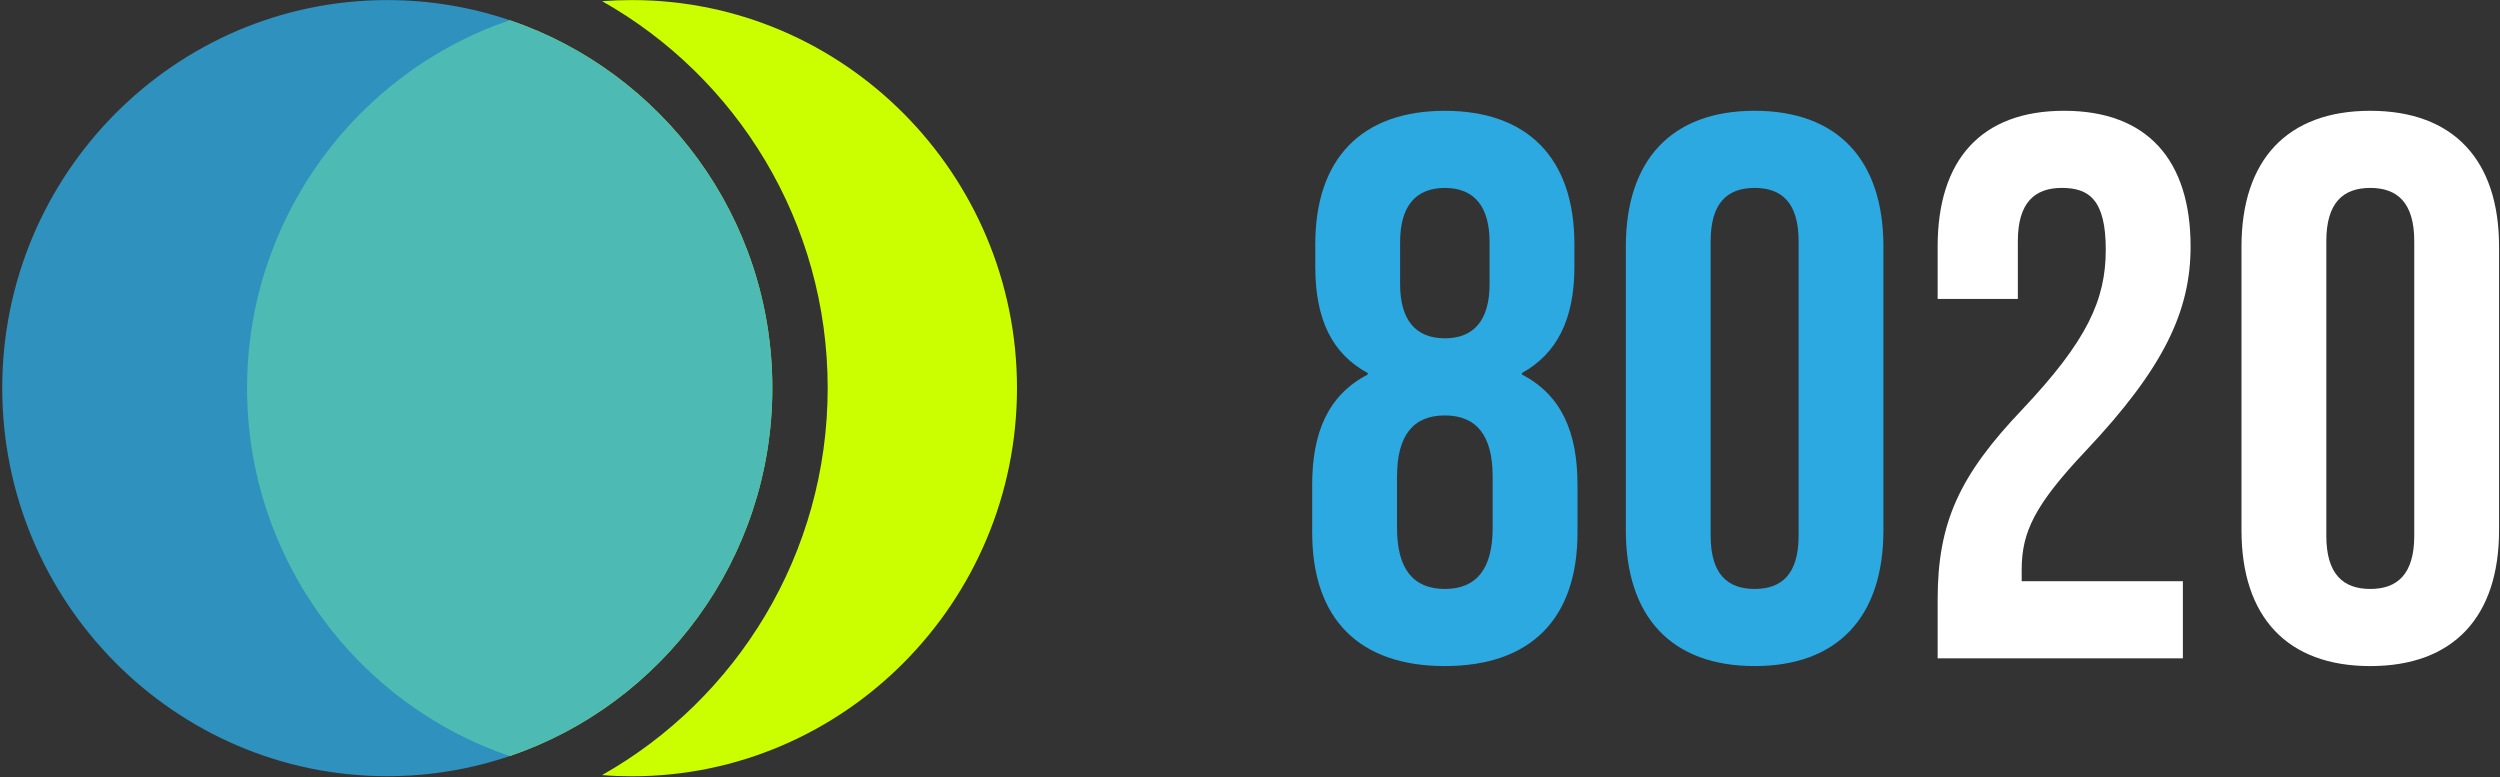
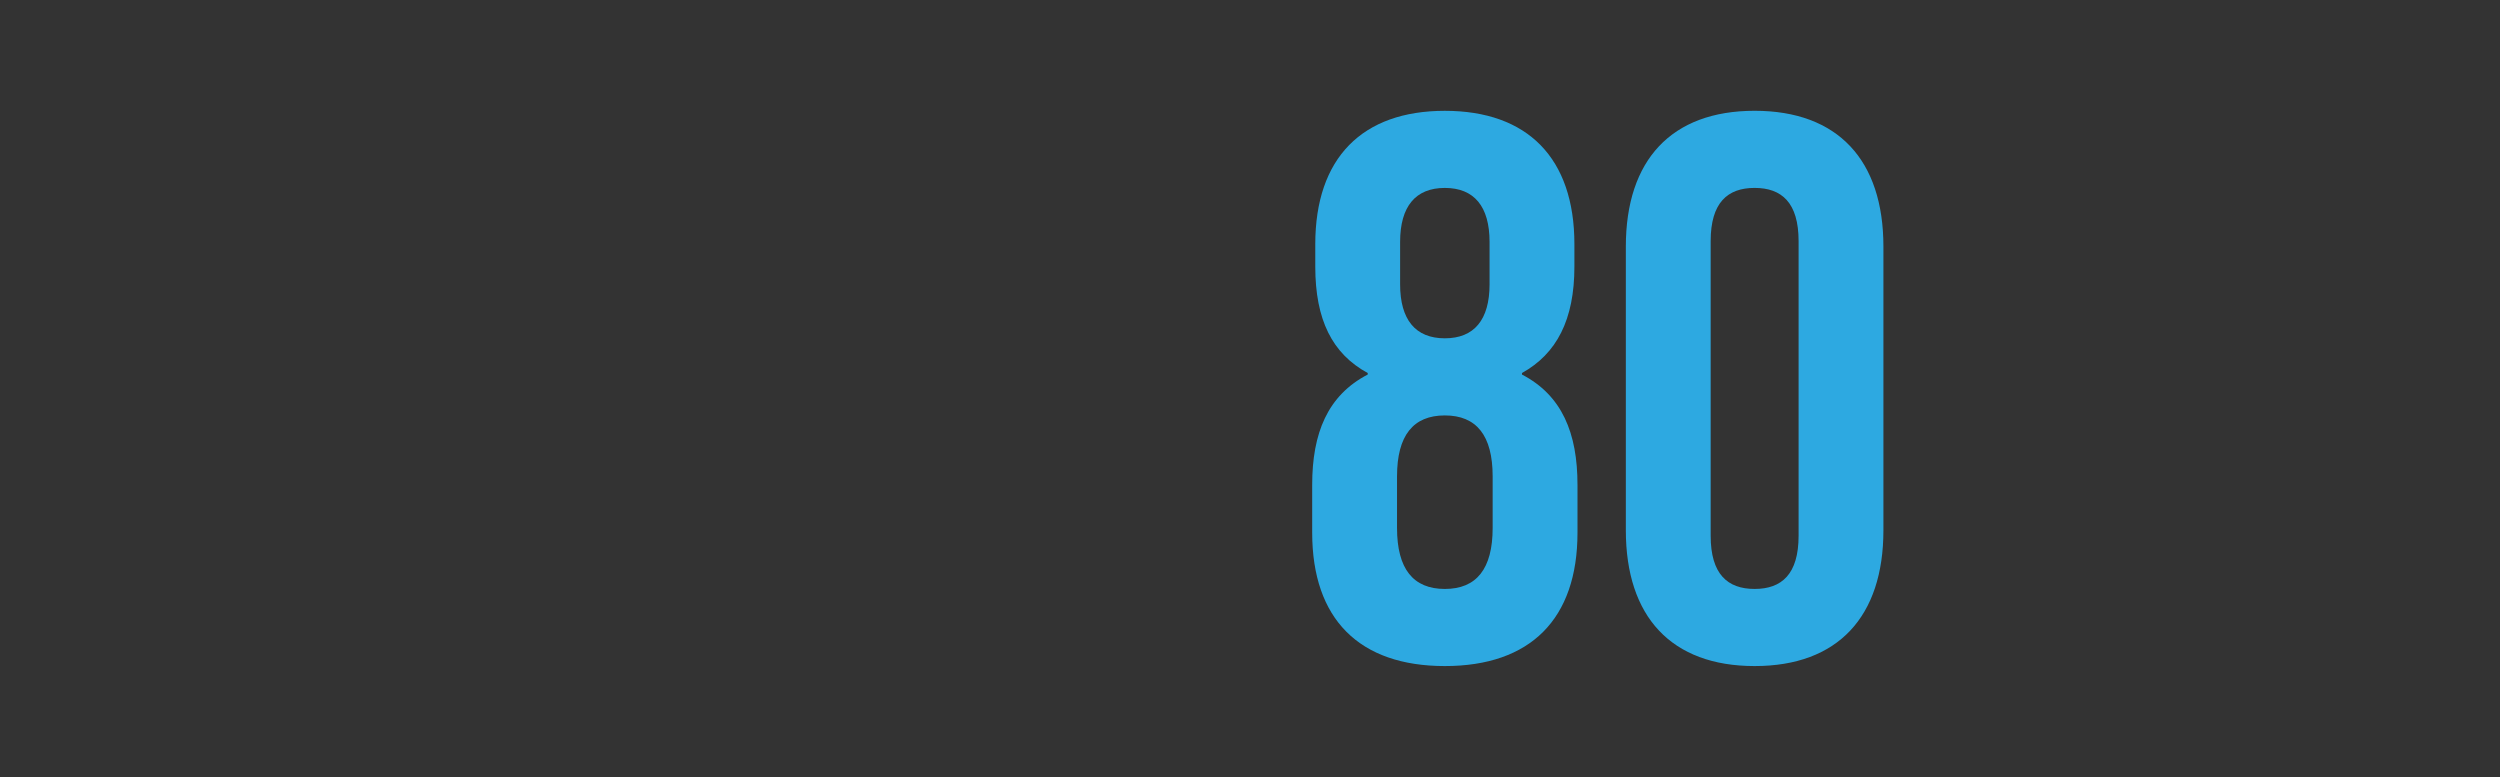
<svg xmlns="http://www.w3.org/2000/svg" width="1084" height="337" viewBox="0 0 1084 337" fill="none">
  <rect x="0" y="0" width="1084" height="337" fill="#333333" stroke="none" />
  <g clip-path="url(#clip0_76_4)">
    <path fill-rule="evenodd" clip-rule="evenodd" d="M334.886 168.235C334.886 242.315 287.126 305.395 221.006 327.835C154.926 305.435 107.126 242.275 107.126 168.275C107.126 94.275 154.926 31.195 221.006 8.755C287.126 31.155 334.886 94.155 334.886 168.235Z" fill="#CBFF00" />
-     <path fill-rule="evenodd" clip-rule="evenodd" d="M440.966 168.274C440.966 261.034 365.966 336.594 274.046 336.594C269.686 336.594 265.326 336.434 261.046 336.074C319.366 303.154 358.886 240.234 358.886 168.234C358.886 96.234 319.406 33.434 261.086 0.514C265.366 0.194 269.686 0.034 274.046 0.034C365.966 0.034 440.966 75.554 440.966 168.274Z" fill="#CBFF00" />
-     <path opacity="0.8" d="M334.886 168.234C334.886 242.314 287.126 305.394 221.006 327.834C204.326 333.474 186.486 336.554 167.926 336.554H167.886C75.846 336.554 0.966 261.034 0.966 168.234C0.966 75.434 75.886 0.034 167.926 0.034C186.486 0.034 204.326 3.114 221.006 8.754C287.126 31.154 334.886 94.154 334.886 168.234Z" fill="#2DA9E1" />
  </g>
  <path d="M568.965 230.957V210.226C568.965 187.819 575.654 171.435 593.041 162.405V161.739C577.659 153.382 570.305 138.666 570.305 115.593V105.897C570.305 68.445 590.699 48.05 626.483 48.05C662.267 48.05 682.662 68.445 682.662 105.897V115.593C682.662 138.666 674.971 153.382 659.925 161.739V162.405C677.312 171.435 684.001 187.819 684.001 210.226V230.957C684.001 268.41 663.599 288.804 626.483 288.804C589.368 288.804 568.965 268.41 568.965 230.957ZM647.214 228.952V206.545C647.214 188.822 640.189 180.128 626.483 180.128C612.777 180.128 605.752 188.822 605.752 206.545V228.952C605.752 246.676 612.777 255.369 626.483 255.369C640.189 255.369 647.214 246.676 647.214 228.952ZM645.875 123.284V104.894C645.875 89.512 639.187 81.485 626.483 81.485C613.78 81.485 607.091 89.512 607.091 104.894V123.284C607.091 138.666 613.78 146.693 626.483 146.693C639.187 146.693 645.875 138.666 645.875 123.284Z" fill="#2DA9E1" />
  <path d="M704.965 229.949V106.893C704.965 69.441 724.694 48.036 760.807 48.036C796.92 48.036 816.649 69.441 816.649 106.893V229.949C816.649 267.401 796.92 288.805 760.807 288.805C724.694 288.805 704.965 267.401 704.965 229.949ZM779.87 232.29V104.552C779.87 87.83 772.516 81.479 760.807 81.479C749.099 81.479 741.744 87.83 741.744 104.552V232.29C741.744 249.011 749.099 255.363 760.807 255.363C772.516 255.363 779.87 249.011 779.87 232.29Z" fill="#2DA9E1" />
-   <path d="M840.162 260.045C840.162 226.603 849.528 206.208 876.948 177.449C905.033 147.688 913.061 129.964 913.061 108.23C913.061 86.497 905.707 81.477 893.998 81.477C882.29 81.477 874.936 87.829 874.936 104.55V129.628H840.162V106.891C840.162 69.439 858.888 48.034 895.001 48.034C931.114 48.034 949.84 69.439 949.84 106.891C949.84 134.648 938.468 159.389 904.36 195.509C882.29 218.919 876.604 230.62 876.604 247.004V252.017H946.496V285.459H840.162V260.045Z" fill="white" />
-   <path d="M971.911 229.955V106.899C971.911 69.447 991.639 48.042 1027.75 48.042C1063.87 48.042 1083.59 69.447 1083.59 106.899V229.955C1083.59 267.407 1063.87 288.811 1027.75 288.811C991.639 288.811 971.911 267.407 971.911 229.955ZM1046.82 232.296V104.557C1046.82 87.836 1039.46 81.484 1027.75 81.484C1016.04 81.484 1008.69 87.836 1008.69 104.557V232.296C1008.69 249.017 1016.04 255.369 1027.75 255.369C1039.46 255.369 1046.82 249.017 1046.82 232.296Z" fill="white" />
  <defs>
    <clipPath id="clip0_76_4">
-       <rect width="440" height="336.56" fill="white" transform="translate(0.966 0.034)" />
-     </clipPath>
+       </clipPath>
  </defs>
</svg>